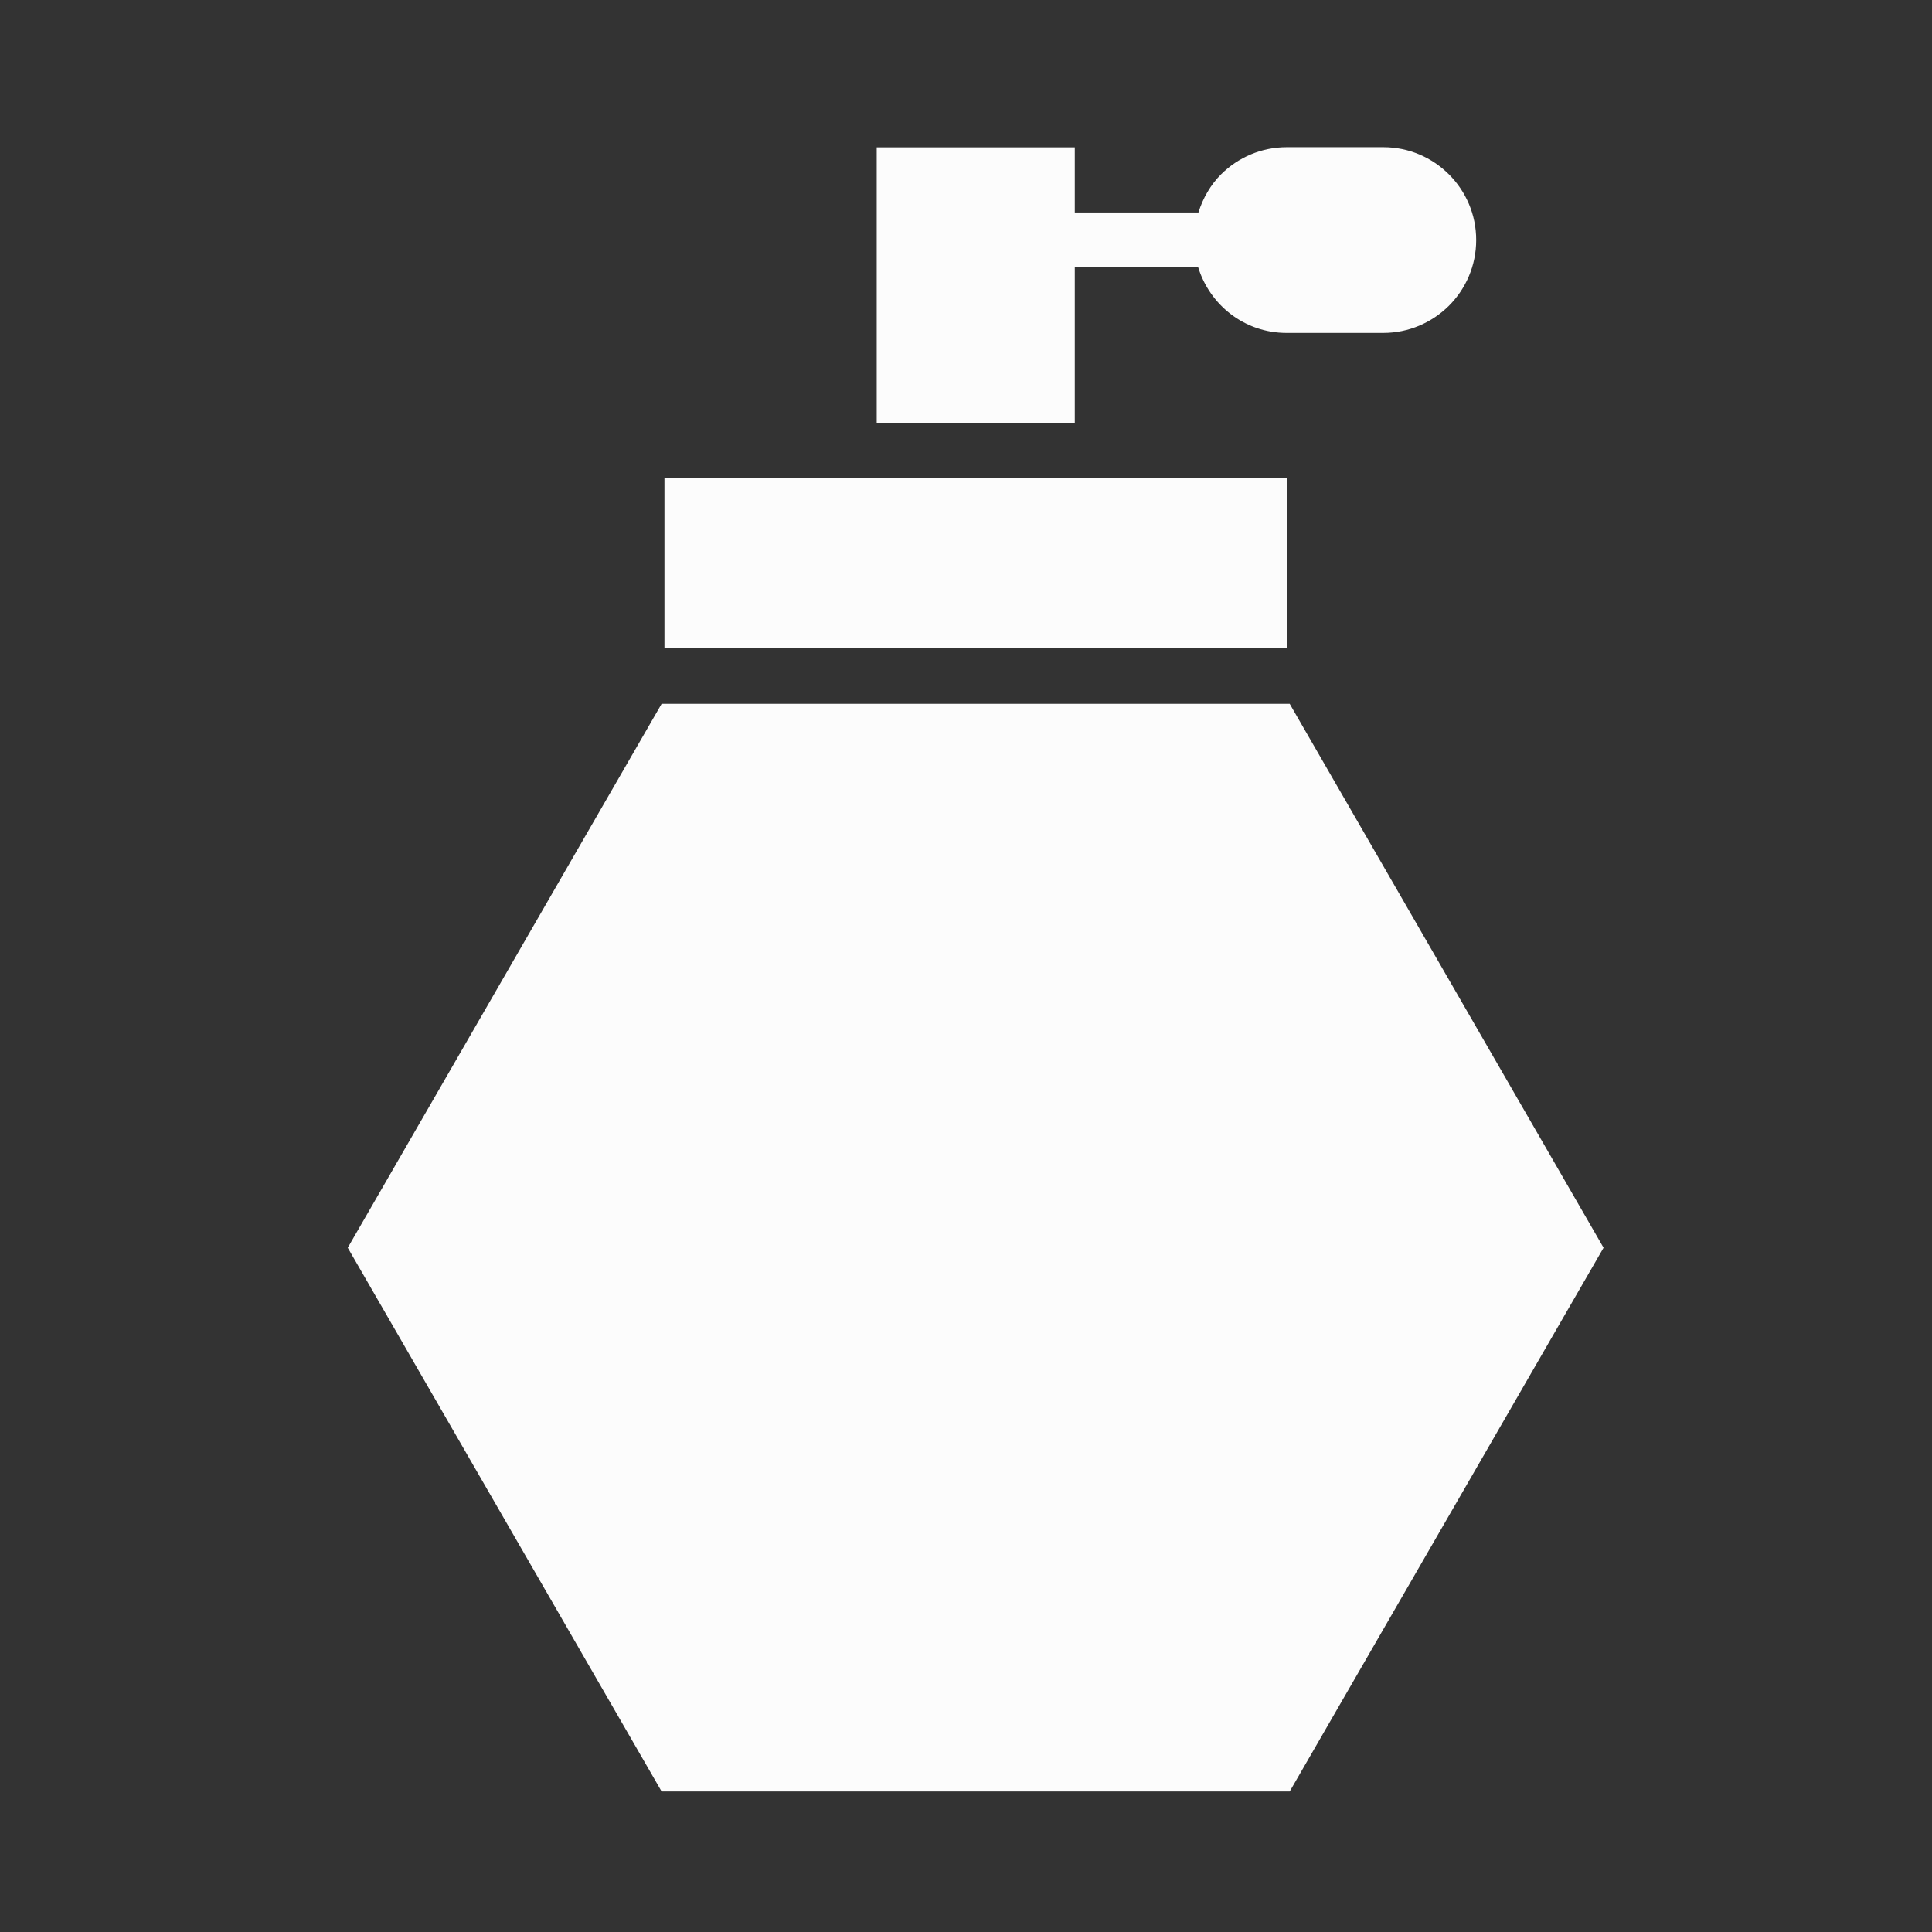
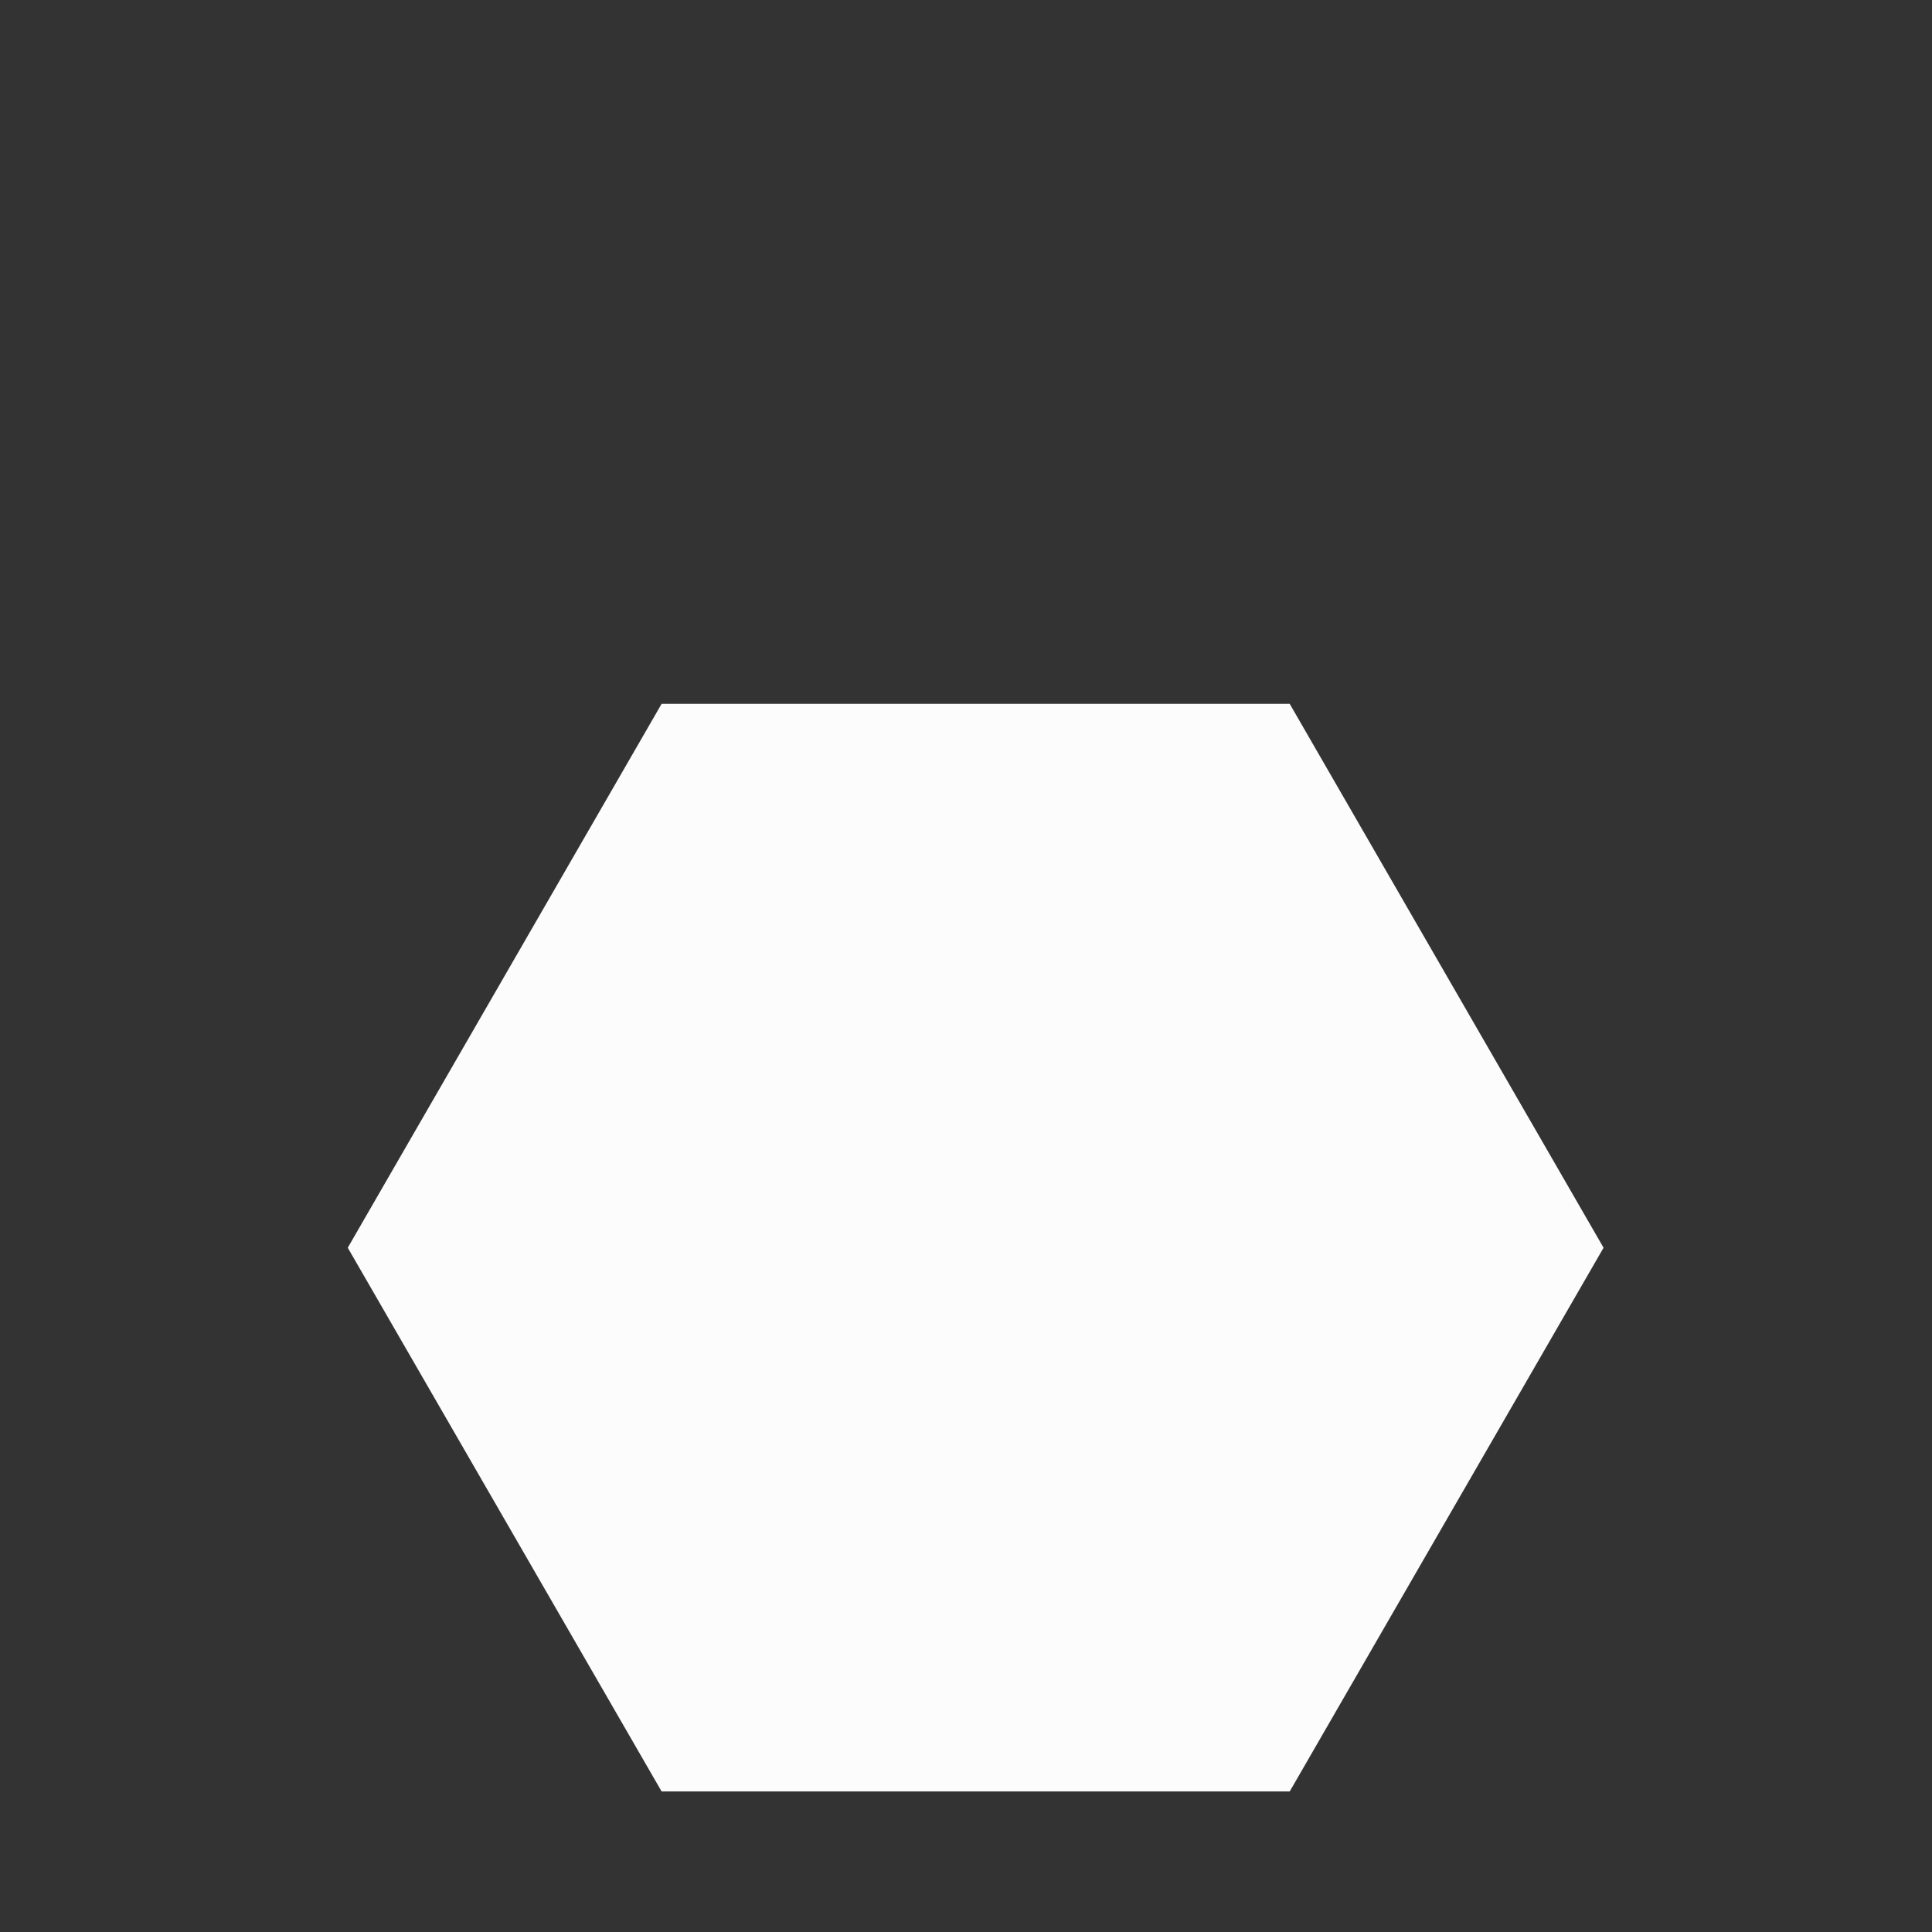
<svg xmlns="http://www.w3.org/2000/svg" width="100" height="100" viewBox="0 0 100 100" fill="none">
  <rect x="0" y="0" width="100" height="100" fill="#333333" stroke="none" />
  <path d="M66.755 36.43H34.245L18 64.583L34.245 92.726H66.755L83 64.583L66.755 36.43Z" fill="#FCFCFC" />
-   <path d="M34.392 24.755H66.6V33.555H34.392V24.755Z" fill="#FCFCFC" />
-   <path d="M55.621 13.814H62.011C62.612 15.79 64.422 17.232 66.59 17.232H71.596C72.913 17.232 74.113 16.7 74.994 15.828C75.865 14.957 76.407 13.757 76.407 12.421C76.407 9.768 74.248 7.619 71.605 7.619H66.6C65.283 7.619 64.083 8.151 63.202 9.023C62.66 9.565 62.263 10.252 62.03 10.998H55.631V7.628H45.378V21.879H55.631V13.815L55.621 13.814Z" fill="#FCFCFC" />
</svg>